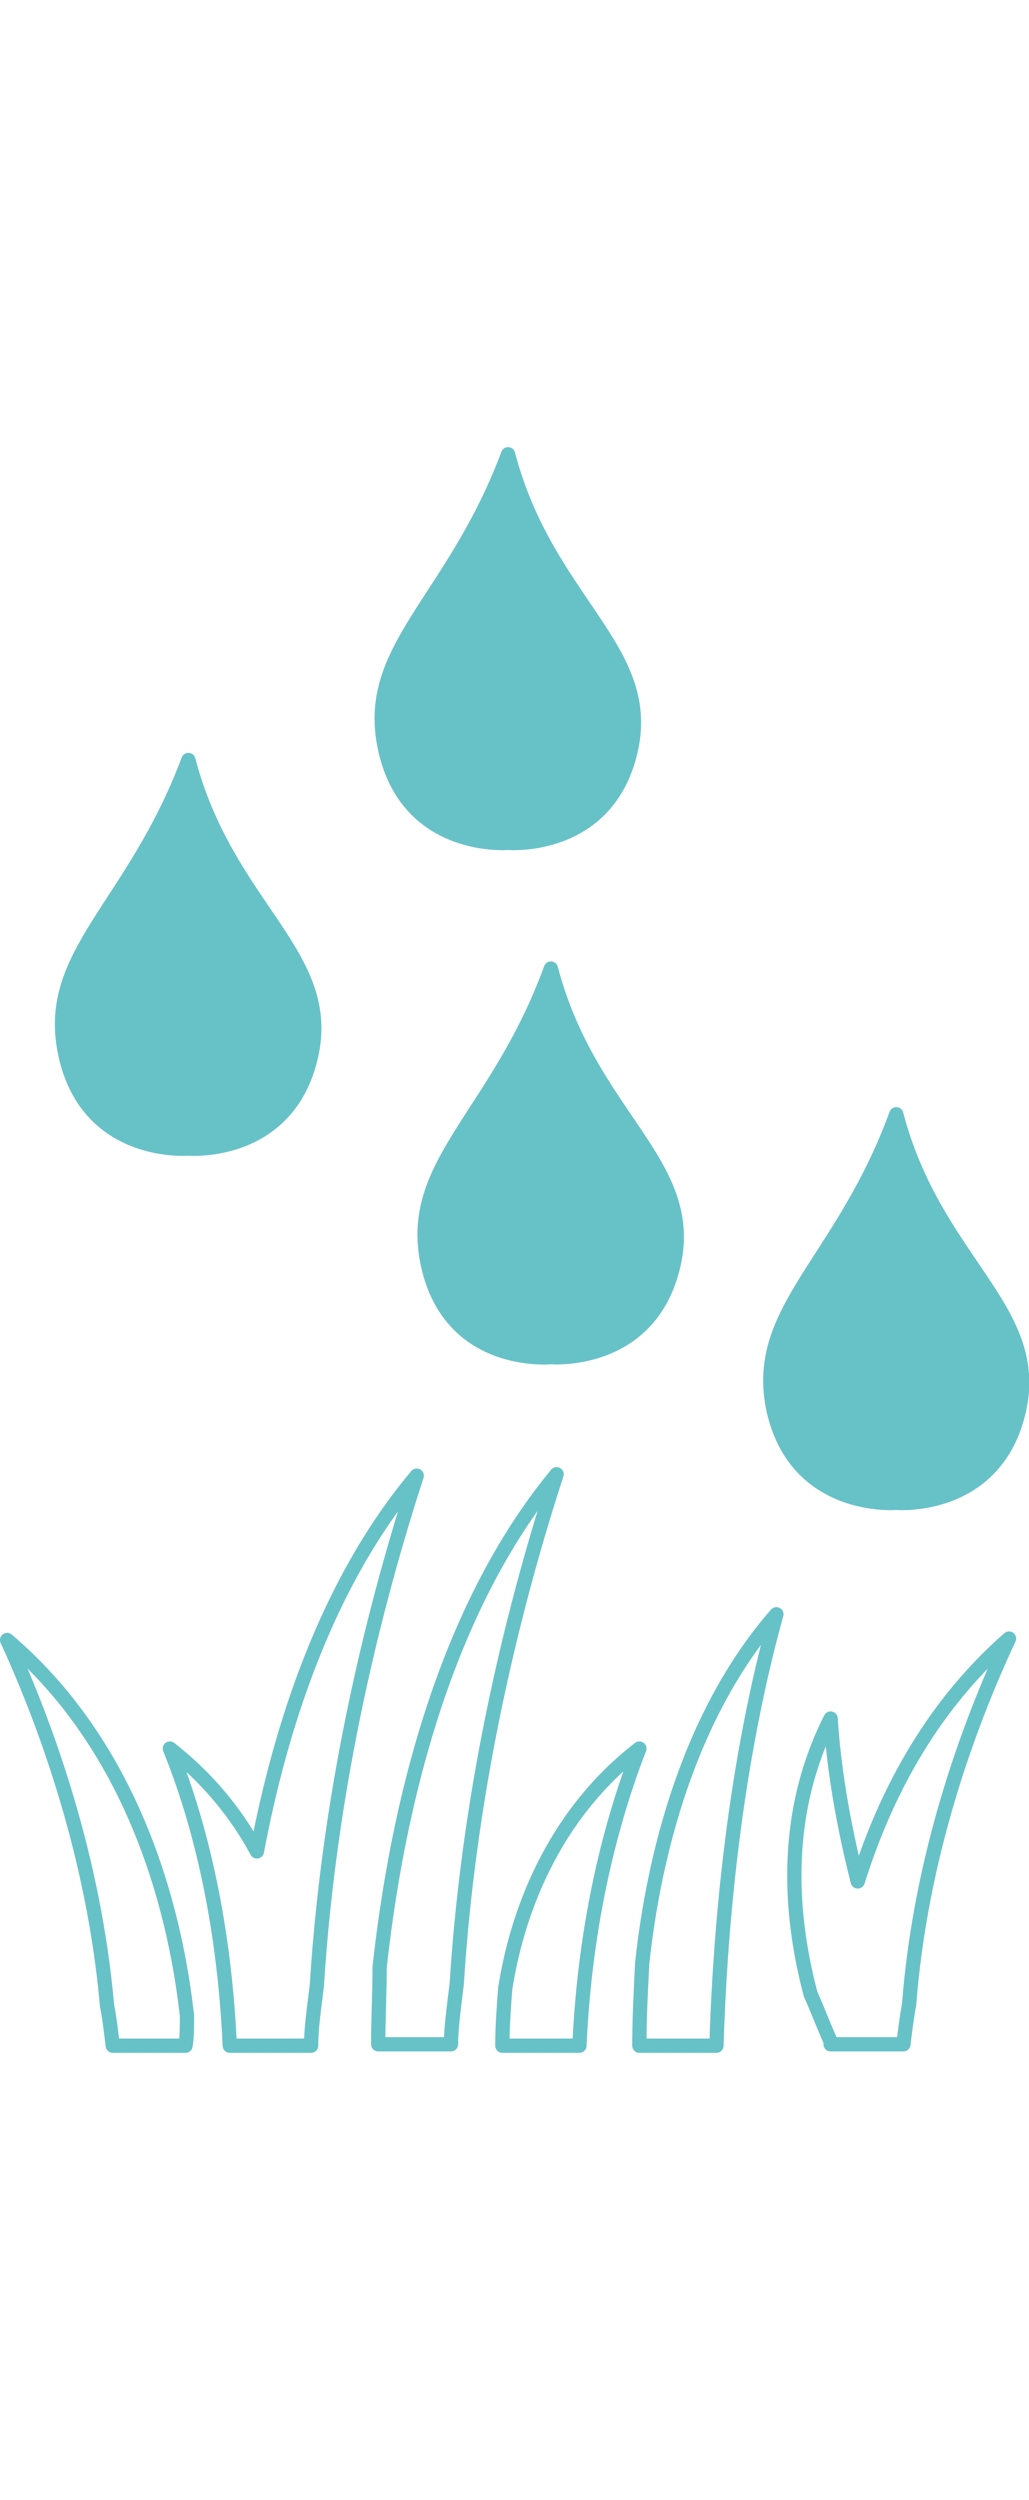
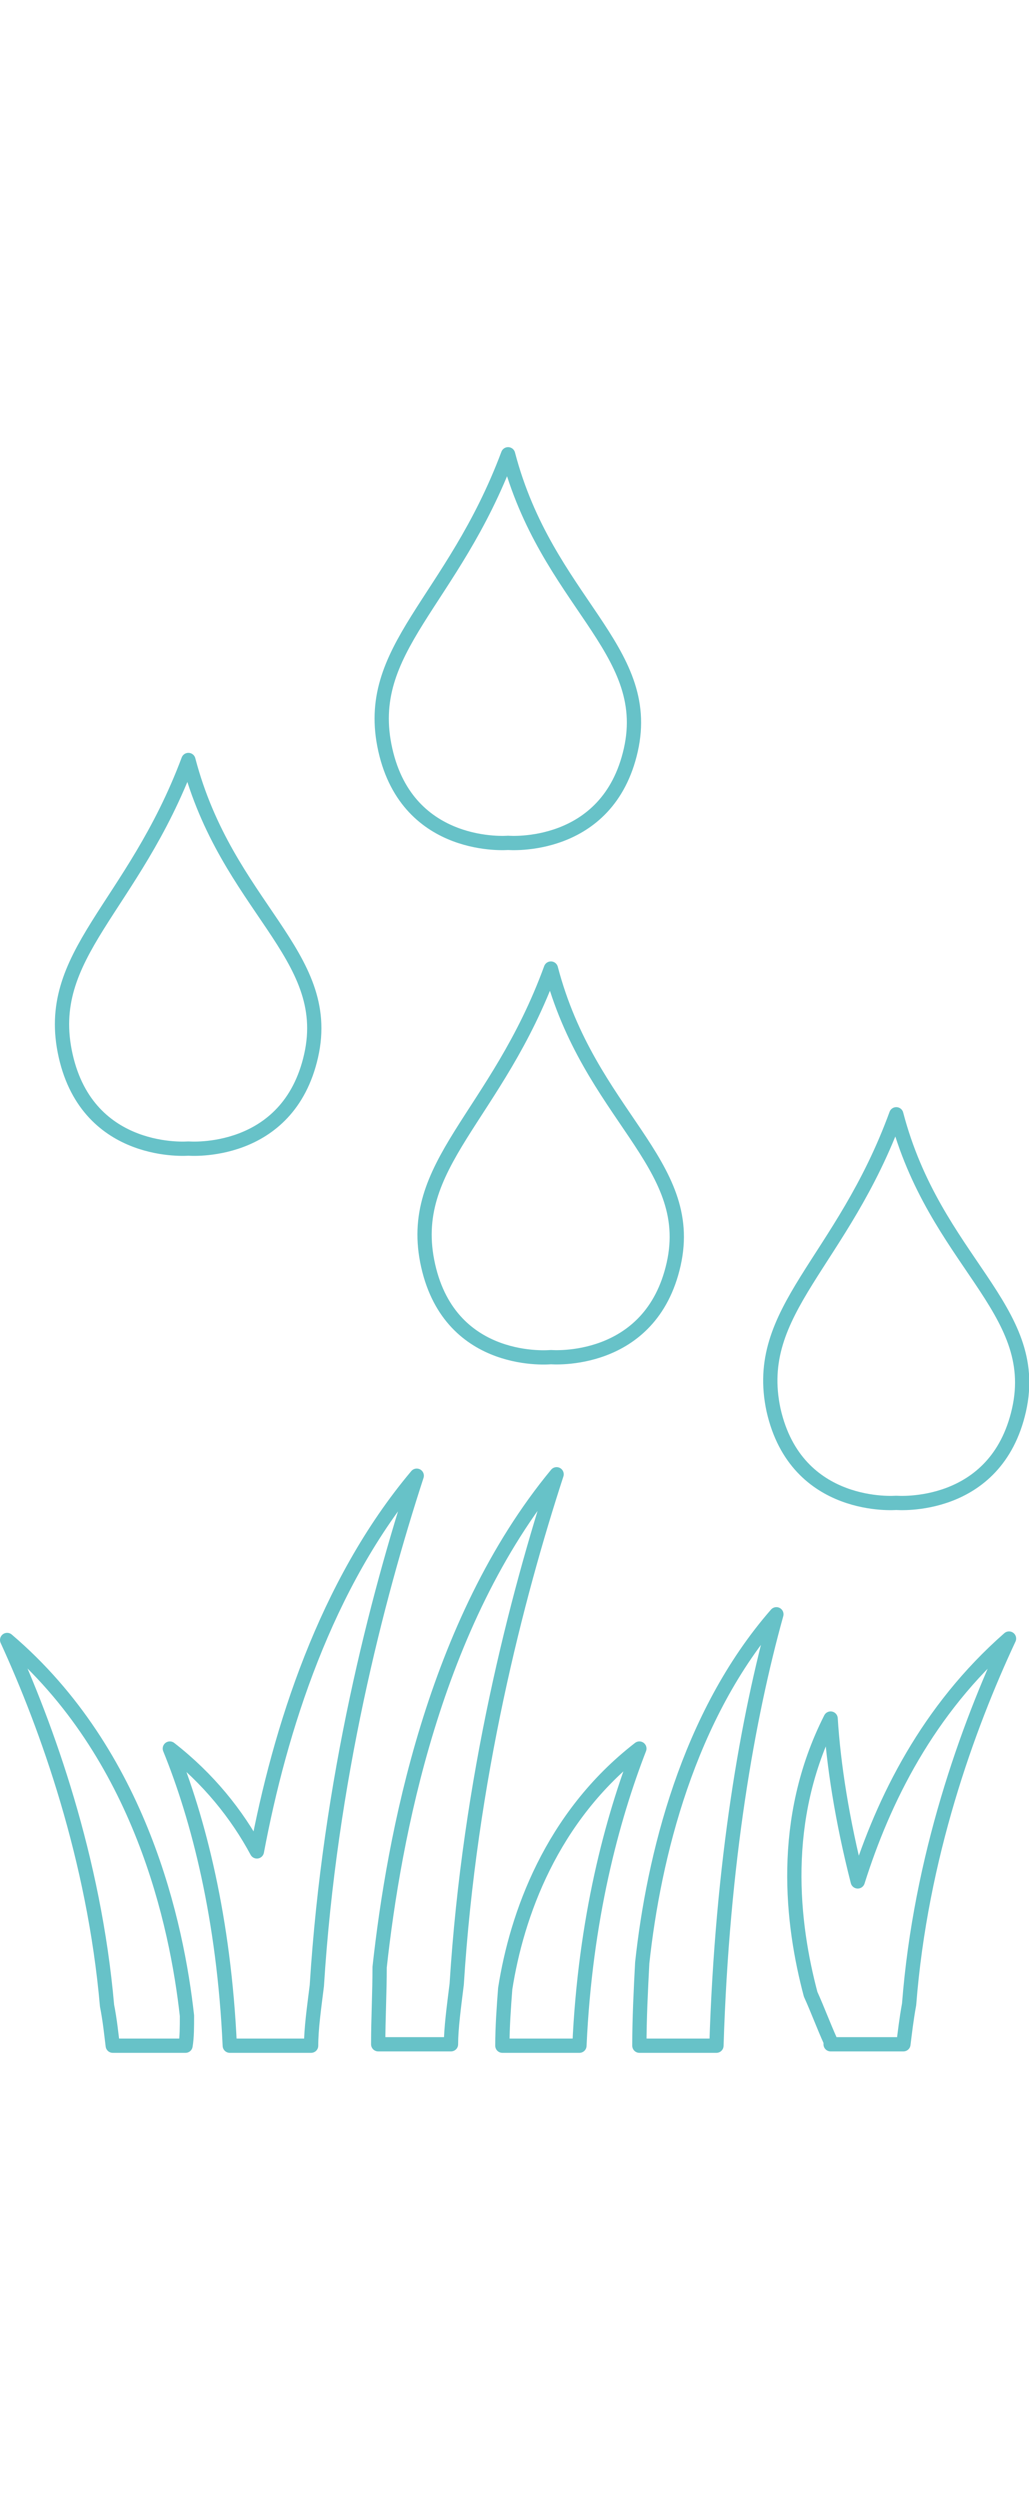
<svg xmlns="http://www.w3.org/2000/svg" xmlns:xlink="http://www.w3.org/1999/xlink" version="1.1" id="Layer_1" x="0px" y="0px" viewBox="0 0 72.1 175" style="enable-background:new 0 0 72.1 175;" xml:space="preserve">
  <style type="text/css">
	.st0{clip-path:url(#SVGID_00000036968889445751149240000017758345005500332190_);}
	.st1{fill:none;stroke:#67C2C8;stroke-linecap:round;stroke-linejoin:round;}
	.st2{fill:#67C2C8;}
</style>
  <g id="a">
</g>
  <g id="b">
    <g id="c">
      <g>
        <g>
          <defs>
            <rect id="SVGID_1_" y="31.3" width="72.1" height="112.4" />
          </defs>
          <clipPath id="SVGID_00000178917448864806705660000017943768185602875550_">
            <use xlink:href="#SVGID_1_" style="overflow:visible;" />
          </clipPath>
          <g style="clip-path:url(#SVGID_00000178917448864806705660000017943768185602875550_);">
            <path class="st1" d="M58.2,120.3c0.2,3.2,0.8,7.1,1.9,11.4c1.8-5.7,4.9-12,10.6-17c-2.9,6.2-6.2,15.3-7,25.6       c-0.2,1.1-0.3,2-0.4,2.8h-5.1c0-0.1,0-0.2,0-0.2c-0.5-1.1-0.9-2.2-1.4-3.3C55.5,134.7,54.6,127.4,58.2,120.3L58.2,120.3z        M50.2,143.2h-5.4c0-1.9,0.1-3.9,0.2-5.8c0.8-7.4,3.2-17.3,9.4-24.4C52.4,120.2,50.6,130.3,50.2,143.2z M18,129.6       c-1.4-2.6-3.4-5.1-6.1-7.2c2,4.9,3.8,11.9,4.2,20.8h5.7c0-1.2,0.2-2.6,0.4-4.2c0.9-14.4,4.2-27.1,7-35.7       C22.8,110.9,19.6,121.1,18,129.6L18,129.6z M13.1,141.1c0,0.8,0,1.5-0.1,2.1H7.9c-0.1-0.8-0.2-1.8-0.4-2.8       c-0.9-10.3-4.2-19.5-7-25.6C9.9,122.8,12.4,134.8,13.1,141.1L13.1,141.1z M40.6,143.2h-5.4c0-1.3,0.1-2.7,0.2-4       c0.8-5.1,3.2-12,9.4-16.8C42.9,127.3,41,134.3,40.6,143.2L40.6,143.2z M39,103.2c-2.8,8.6-6.1,21.3-7,35.7       c-0.2,1.6-0.4,3.1-0.4,4.2h-5.1c0-1.8,0.1-3.6,0.1-5.4C27.6,128.6,30.4,113.6,39,103.2L39,103.2z" />
-             <path class="st2" d="M62.8,105.2c0,0,7,0.6,8.6-6.5S65.5,88.3,62.8,78C59,88.4,52.7,91.7,54.2,98.7       C55.8,105.8,62.8,105.2,62.8,105.2 M38.6,95c0,0,7,0.6,8.6-6.5s-5.9-10.4-8.6-20.7C34.8,78.2,28.4,81.5,30,88.6       S38.6,95,38.6,95 M35.6,59c0,0,7,0.6,8.6-6.5s-5.9-10.4-8.6-20.7C31.7,42.2,25.4,45.4,27,52.5S35.6,59,35.6,59 M13.2,80.4       c0,0,7,0.6,8.6-6.5c1.6-7.1-5.9-10.4-8.6-20.7C9.3,63.6,3,66.8,4.6,73.9S13.2,80.4,13.2,80.4" />
            <path class="st1" d="M62.8,105.2c0,0,7,0.6,8.6-6.5S65.5,88.3,62.8,78C59,88.4,52.7,91.7,54.2,98.7       C55.8,105.8,62.8,105.2,62.8,105.2z M38.6,95c0,0,7,0.6,8.6-6.5s-5.9-10.4-8.6-20.7C34.8,78.2,28.4,81.5,30,88.6       S38.6,95,38.6,95z M35.6,59c0,0,7,0.6,8.6-6.5s-5.9-10.4-8.6-20.7C31.7,42.2,25.4,45.4,27,52.5S35.6,59,35.6,59z M13.2,80.4       c0,0,7,0.6,8.6-6.5c1.6-7.1-5.9-10.4-8.6-20.7C9.3,63.6,3,66.8,4.6,73.9S13.2,80.4,13.2,80.4z" />
          </g>
        </g>
      </g>
    </g>
  </g>
</svg>